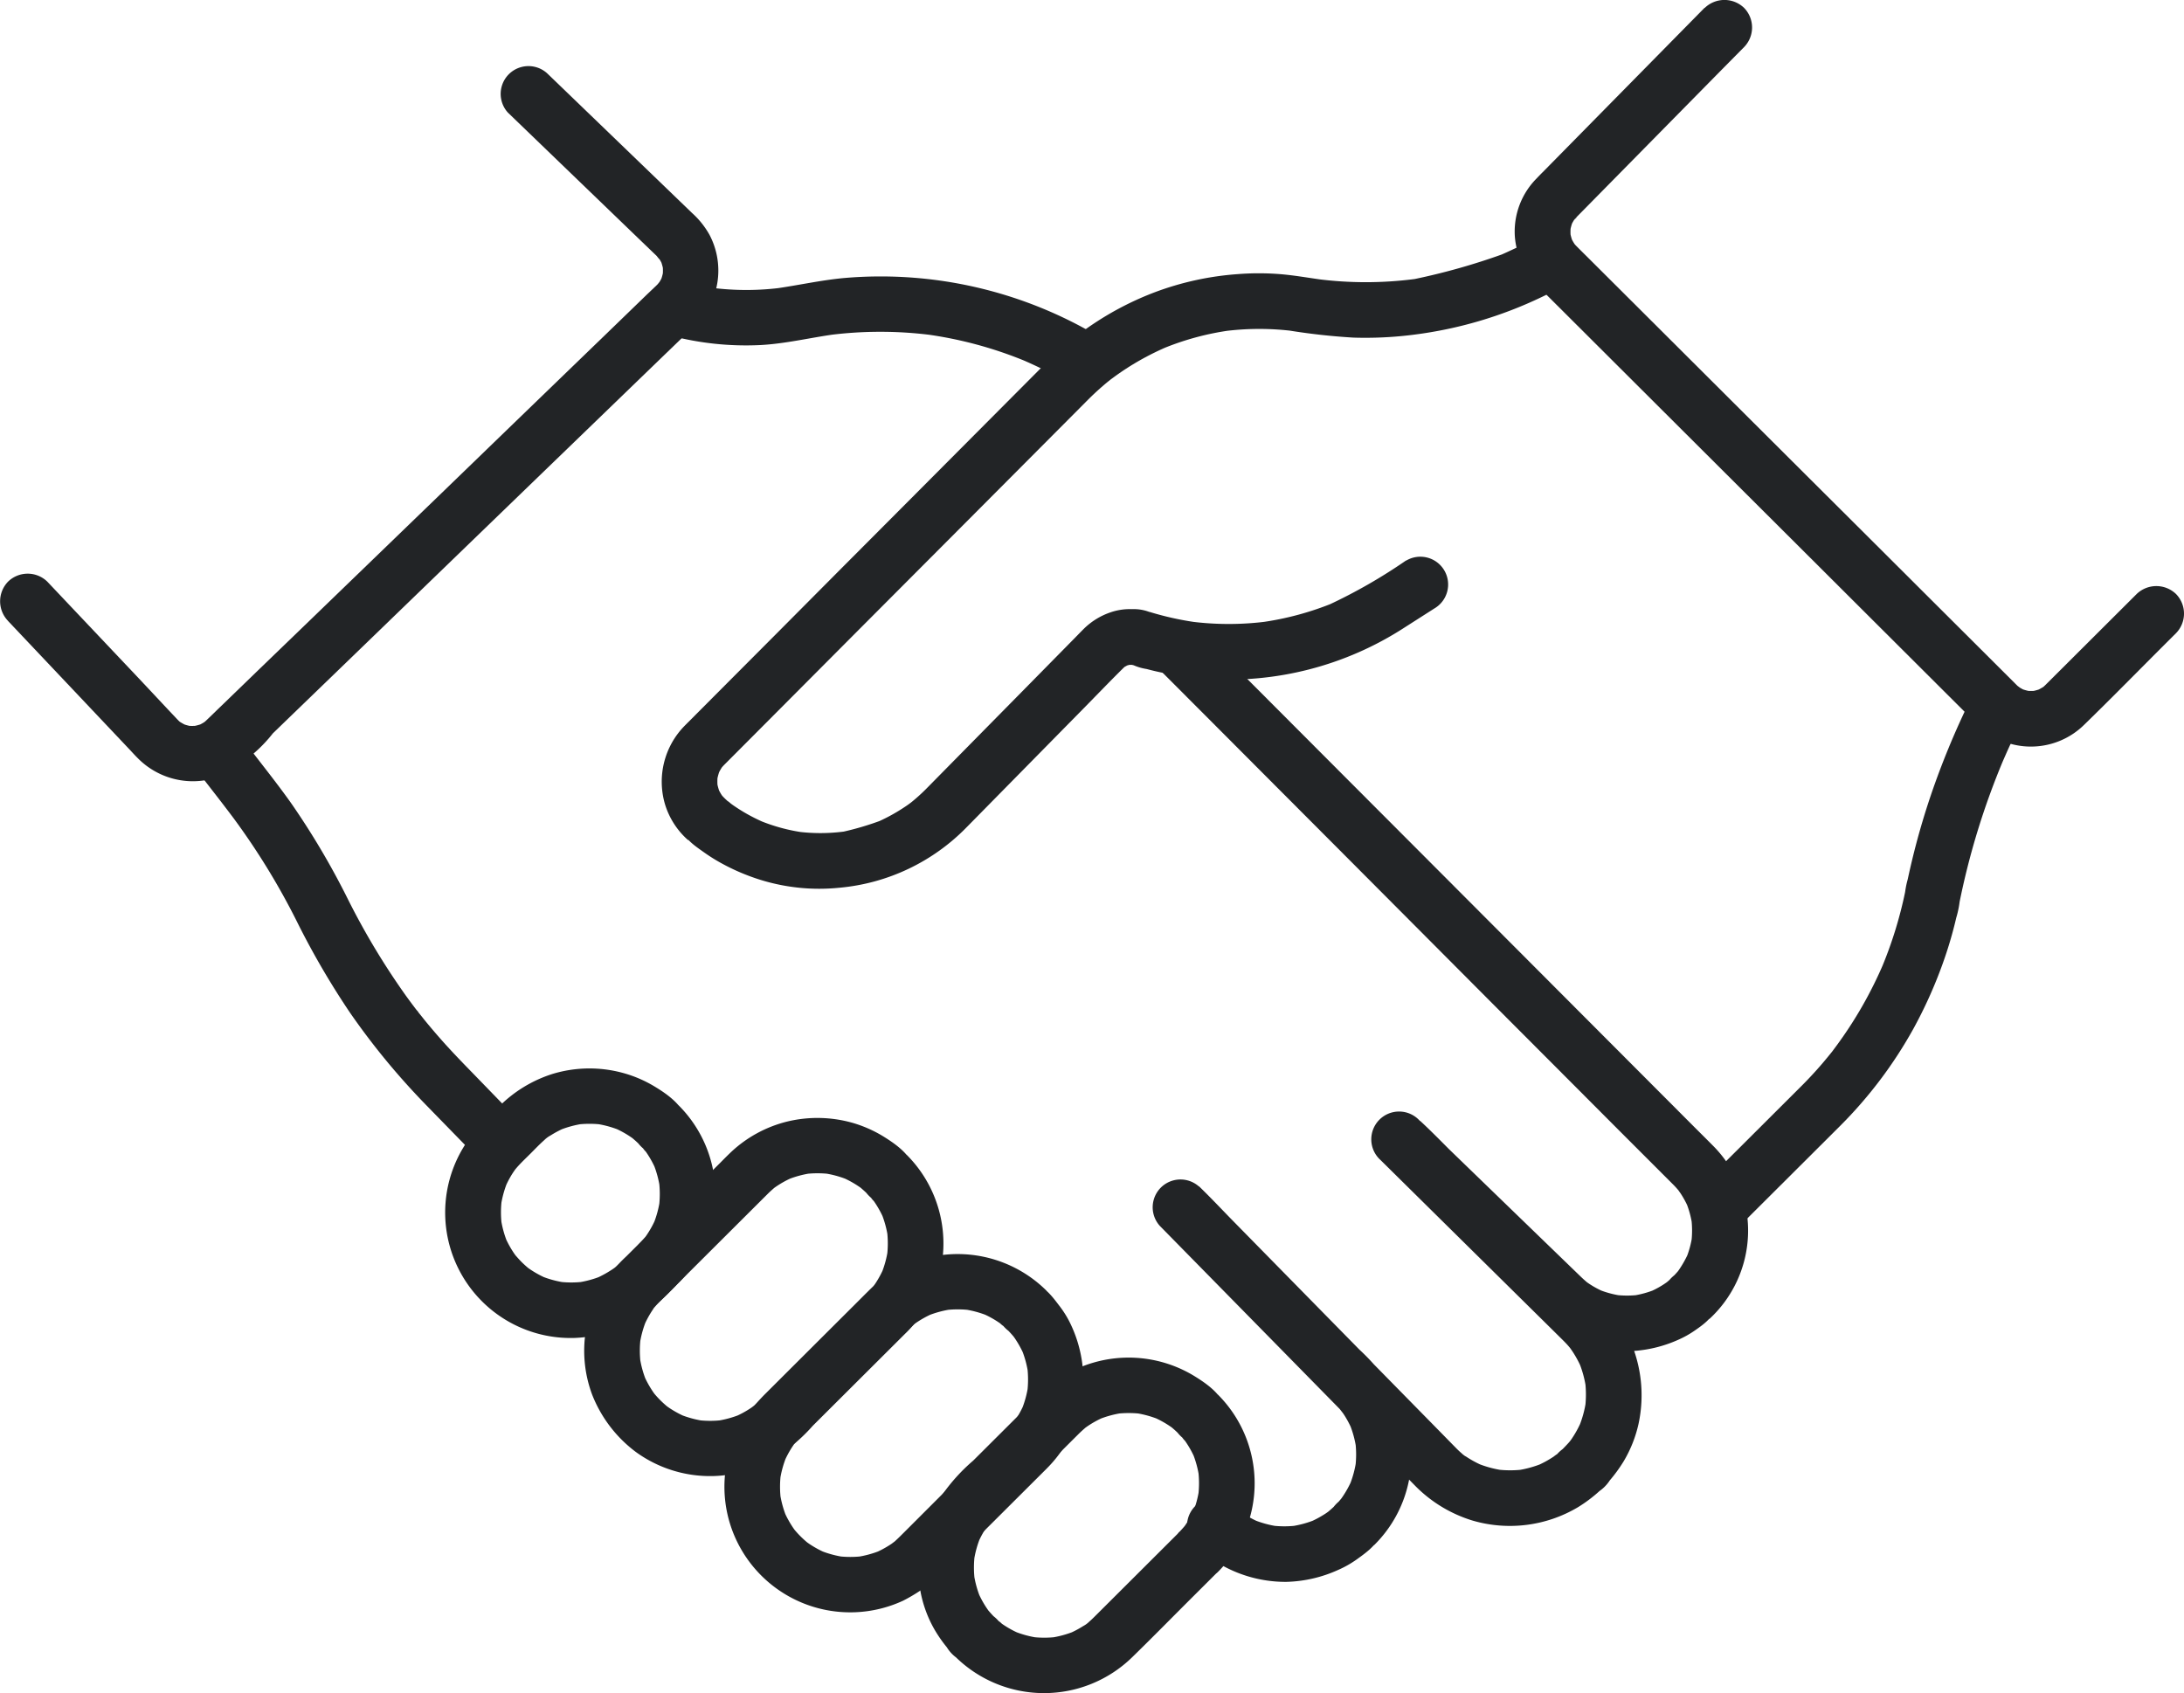
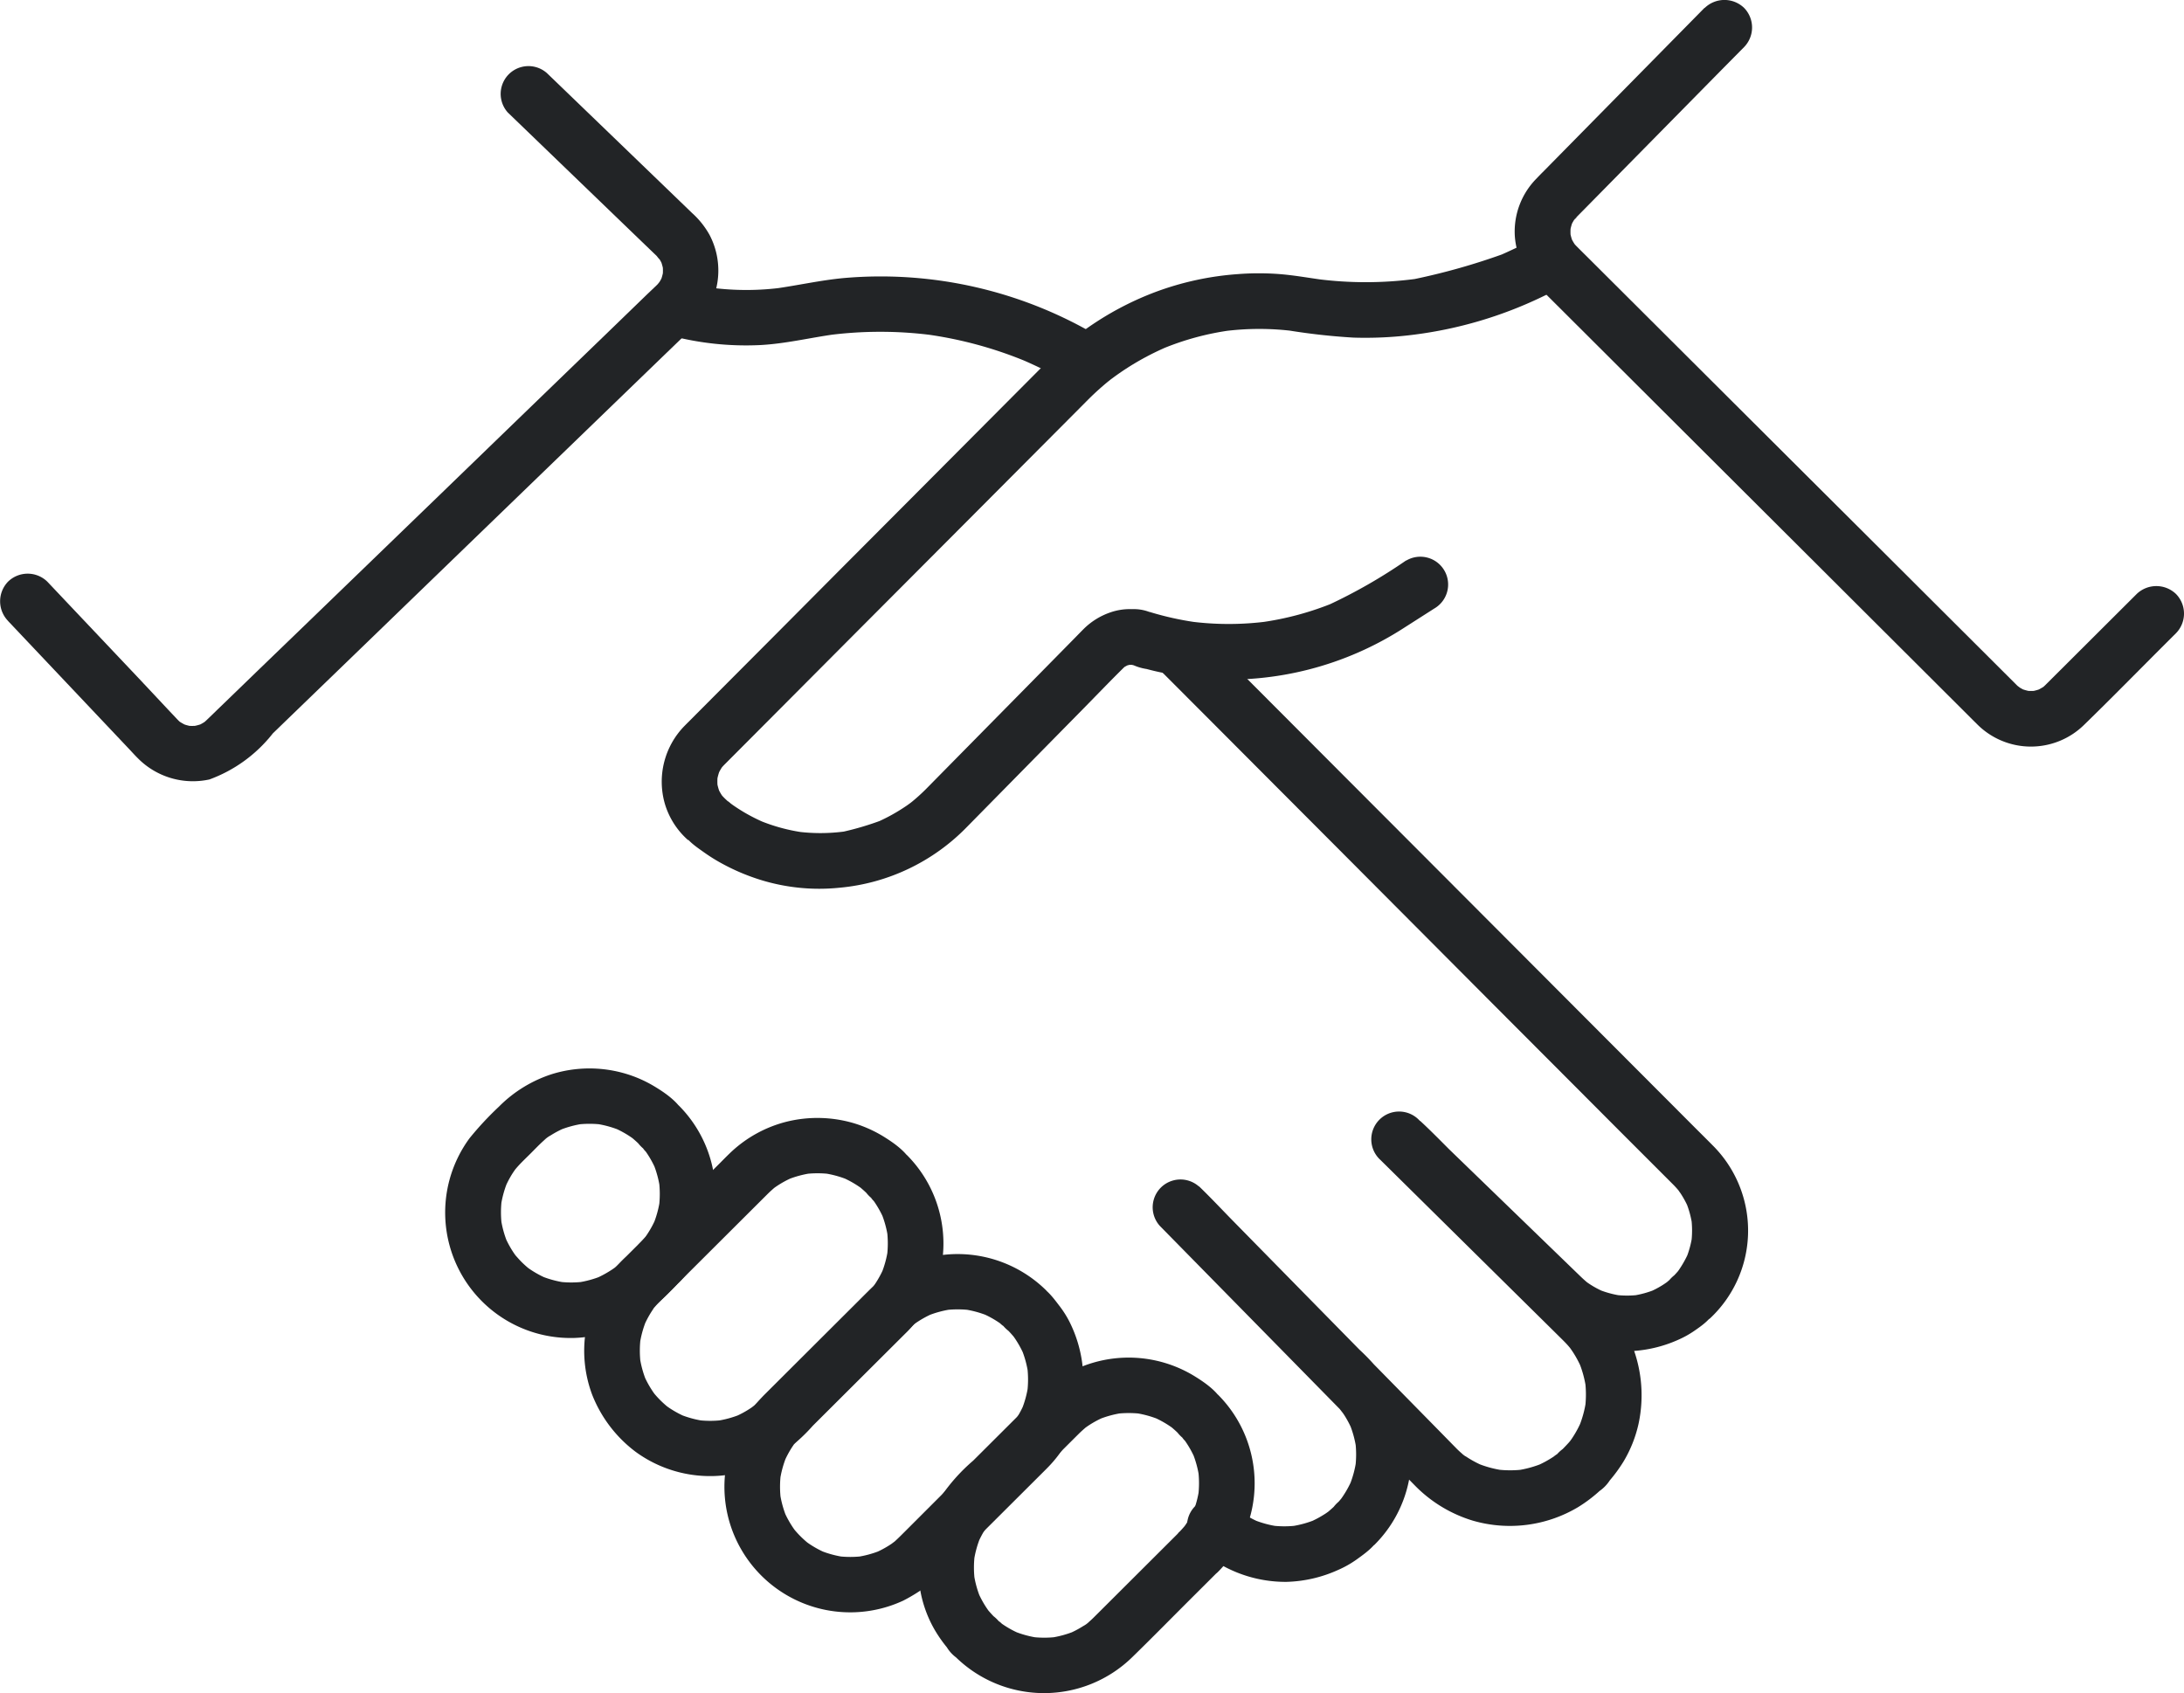
<svg xmlns="http://www.w3.org/2000/svg" id="グループ_8247" data-name="グループ 8247" width="89" height="69" viewBox="0 0 89 69">
  <defs>
    <clipPath id="clip-path">
      <rect id="長方形_16018" data-name="長方形 16018" width="89" height="69" fill="none" />
    </clipPath>
  </defs>
  <g id="グループ_8246" data-name="グループ 8246" clip-path="url(#clip-path)">
    <path id="パス_48606" data-name="パス 48606" d="M208.626,76.664a21.553,21.553,0,0,1-3.161,1.813l.271-.114a12.192,12.192,0,0,1-3.036.825l.3-.04a12.2,12.2,0,0,1-3.21,0l.3.04a12.352,12.352,0,0,1-1.932-.429l.5.291a1.79,1.79,0,0,0-1.205-.4,2.418,2.418,0,0,0-.866.127,2.856,2.856,0,0,0-1.093.671c-.117.116-.231.235-.346.352l-1.763,1.791-4,4.059c-.115.117-.229.234-.345.35q-.257.256-.538.487l-.086.069c-.151.121.246-.182.011-.01q-.132.1-.269.188a7.322,7.322,0,0,1-1.186.636l.271-.114a11.839,11.839,0,0,1-1.537.459,7.441,7.441,0,0,1-1.9,0l.3.04a7.381,7.381,0,0,1-1.85-.5l.271.114a7.34,7.34,0,0,1-.9-.453q-.213-.127-.418-.269c-.069-.048-.136-.1-.2-.146-.124-.09.084.056.1.075a.766.766,0,0,0-.132-.106l.333.8a1.152,1.152,0,0,0-.393-.852,2.459,2.459,0,0,1-.2-.207c-.12-.133.138.2.066.086-.023-.036-.049-.07-.071-.106a2.3,2.3,0,0,1-.141-.268l.114.27a2.257,2.257,0,0,1-.149-.526l.041.3a2.263,2.263,0,0,1,0-.594l-.04.3a2.254,2.254,0,0,1,.149-.53l-.114.27a2.26,2.26,0,0,1,.142-.271c.023-.037.048-.072.072-.108.077-.117-.2.231-.064.084.038-.041.076-.083.114-.123l.055-.055.286-.287,1.179-1.183,3.976-3.992,4.686-4.7,3.658-3.672.871-.875c.079-.08.158-.16.239-.238q.24-.233.495-.452.115-.1.233-.194l.142-.113-.086.066.1-.072a10.933,10.933,0,0,1,1.107-.72,11.2,11.2,0,0,1,1.178-.579l-.271.114a11.2,11.2,0,0,1,2.813-.759l-.3.04a11.194,11.194,0,0,1,2.888,0l-.3-.04a26.088,26.088,0,0,0,2.692.3,15.472,15.472,0,0,0,2.494-.123,16.927,16.927,0,0,0,5.161-1.522l.958-.46a1.135,1.135,0,0,0,.407-1.548,1.166,1.166,0,0,0-1.552-.406c-.544.261-1.087.532-1.643.768l.271-.114a26.663,26.663,0,0,1-3.6,1.018,15.488,15.488,0,0,1-3.982,0l.3.04c-.643-.086-1.281-.206-1.93-.249a10.985,10.985,0,0,0-1.6.009,12.048,12.048,0,0,0-3.348.727A12.438,12.438,0,0,0,194,68.567l-.981.985-1.973,1.981-2.589,2.6-2.831,2.84-2.685,2.7-2.193,2.2-1.313,1.318c-.07.07-.141.14-.21.211a3.247,3.247,0,0,0-.813,3.16,3.175,3.175,0,0,0,.965,1.511l-.333-.8c0,.63.508.96.963,1.283a7.193,7.193,0,0,0,.676.427,8.645,8.645,0,0,0,1.635.7,8.08,8.08,0,0,0,3.21.32,8.283,8.283,0,0,0,5.214-2.492l1.87-1.9,2.9-2.947c.531-.54,1.056-1.088,1.595-1.62l.068-.065c.035-.031.144-.118,0,0s-.053.039-.02.022c.069-.035.133-.075.2-.108l-.271.114a1.73,1.73,0,0,1,.441-.119l-.3.04a1.763,1.763,0,0,1,.4.007l-.3-.04a2.021,2.021,0,0,1,.229.052l-.5-.291a2.113,2.113,0,0,0,.995.433q.371.1.748.172a14.606,14.606,0,0,0,1.685.229,13.174,13.174,0,0,0,8.068-2.085l1.218-.778a1.132,1.132,0,1,0-1.145-1.953" transform="translate(-151.324 -53.826)" fill="#222426" />
-     <path id="パス_48607" data-name="パス 48607" d="M467.229,186.574h0l.155-.571a32.748,32.748,0,0,0-1.627,3.947q-.322.959-.58,1.937-.124.472-.234.949-.054.238-.106.477a3.641,3.641,0,0,0-.125.711l.041-.3a16.889,16.889,0,0,1-1,3.245l.114-.27a16.731,16.731,0,0,1-1.986,3.463c-.049.065-.1.136-.149.2.008-.009.177-.225.064-.083l-.058.073q-.164.205-.334.406-.321.378-.665.736c-.135.141-.274.279-.413.417l-2.949,2.941-.979.977a1.142,1.142,0,0,0,0,1.6,1.157,1.157,0,0,0,1.6,0l3.03-3.021,1.072-1.069a17.763,17.763,0,0,0,2.971-3.945,18.5,18.5,0,0,0,1.182-2.622q.221-.609.394-1.235.091-.328.168-.66a4.006,4.006,0,0,0,.158-.847q-.02.151-.041.3a30.535,30.535,0,0,1,1.82-5.926l-.114.27q.184-.434.381-.862a3.342,3.342,0,0,0,.47-1.234,1.134,1.134,0,0,0-2.269,0" transform="translate(-387.097 -157.473)" fill="#222426" />
    <path id="パス_48608" data-name="パス 48608" d="M415.819.325l-2.79,2.833L409.276,6.97c-.1.1-.2.2-.293.3a3.071,3.071,0,0,0-.89,2.361,3.208,3.208,0,0,0,.906,2l.15.149,2.124,2.118,3.825,3.815,4.462,4.449,4.1,4.09,2.725,2.718c.177.176.353.354.531.529a3.094,3.094,0,0,0,4.393.023c1.131-1.1,2.237-2.231,3.355-3.346l.371-.37a1.142,1.142,0,0,0,0-1.6,1.157,1.157,0,0,0-1.6,0L430,27.631l-.256.255-.035.035c-.04.039-.081.075-.122.112-.151.138.219-.144.056-.047a2.888,2.888,0,0,1-.327.176l.271-.114a2.161,2.161,0,0,1-.5.136l.3-.04a2.174,2.174,0,0,1-.516,0l.3.04a2.16,2.16,0,0,1-.5-.136l.271.114a2.138,2.138,0,0,1-.282-.147c-.023-.015-.044-.031-.067-.045-.089-.052.123.1.121.1-.022-.043-.108-.093-.145-.127l-.027-.027-.065-.065-.314-.313-1.27-1.267-1.946-1.94-2.392-2.386L419.9,19.3l-2.674-2.666-2.484-2.477-2.077-2.071-1.454-1.45c-.2-.2-.411-.406-.614-.612L410.574,10c-.038-.04-.073-.082-.11-.122-.07-.077.1.127.1.122s-.037-.054-.045-.066a2.078,2.078,0,0,1-.161-.3l.114.27a2.145,2.145,0,0,1-.137-.5l.041.3a2.151,2.151,0,0,1,0-.513l-.041.3a2.127,2.127,0,0,1,.132-.5l-.114.27a2.171,2.171,0,0,1,.117-.235c.018-.03.037-.06.056-.09.069-.1.157-.122-.049.056.043-.037.078-.088.117-.129l.081-.083.431-.437,1.609-1.634,3.819-3.878.9-.91a1.144,1.144,0,0,0,0-1.6,1.156,1.156,0,0,0-1.6,0" transform="translate(-346.362 -0.001)" fill="#222426" />
    <path id="パス_48609" data-name="パス 48609" d="M176.286,77.111h0l-.3-.04a12.086,12.086,0,0,0,3.655.384c1.034-.055,2.032-.3,3.054-.441l-.3.04a16.434,16.434,0,0,1,4.277,0l-.3-.04a16.416,16.416,0,0,1,4.177,1.138l-.271-.114q.585.249,1.151.541.276.143.547.3a1.994,1.994,0,0,0,.969.387,1.131,1.131,0,1,0,0-2.262l.572.154a17.33,17.33,0,0,0-10.471-2.434c-.951.089-1.874.3-2.816.431l.3-.04a11.162,11.162,0,0,1-2.911,0l.3.04q-.371-.051-.738-.125a4.727,4.727,0,0,0-.893-.179,1.131,1.131,0,1,0,0,2.262" transform="translate(-148.66 -63.393)" fill="#222426" />
-     <path id="パス_48610" data-name="パス 48610" d="M52.656,199.217c.473.613.953,1.222,1.417,1.842a28.744,28.744,0,0,1,2.563,4.171,32.681,32.681,0,0,0,2.182,3.755,29.163,29.163,0,0,0,3.1,3.765l1.8,1.846a1.133,1.133,0,0,0,1.6-1.6L63.7,211.328c-.339-.347-.676-.7-1-1.057q-.445-.495-.865-1.011-.1-.129-.208-.259c-.041-.052-.08-.107-.123-.157.192.221.1.127.055.071-.148-.194-.294-.388-.437-.586a29.672,29.672,0,0,1-2.376-3.946,31.372,31.372,0,0,0-2.328-3.938c-.575-.809-1.2-1.586-1.8-2.372a1.25,1.25,0,0,0-.678-.52,1.161,1.161,0,0,0-.874.114,1.142,1.142,0,0,0-.521.676,1.09,1.09,0,0,0,.114.872" transform="translate(-44.562 -167.726)" fill="#222426" />
    <path id="パス_48611" data-name="パス 48611" d="M310.645,170.12l.588.589,1.588,1.591,2.336,2.343,2.838,2.845,3.089,3.1,3.1,3.112,2.843,2.849,2.345,2.351,1.6,1.6c.2.2.4.4.6.6.07.071.137.143.2.219s.176.254-.027-.042c.035.051.073.1.107.151a3.871,3.871,0,0,1,.356.66l-.114-.27a3.956,3.956,0,0,1,.252.927l-.041-.3a3.962,3.962,0,0,1,0,1.053l.041-.3a3.971,3.971,0,0,1-.253.924l.114-.27a4.44,4.44,0,0,1-.444.784c-.075.108.166-.2.081-.1l-.067.082q-.078.091-.161.178a1.408,1.408,0,0,0-.527.988l.333-.8c-.042.037-.085.073-.128.11-.141.12.186-.135.076-.057-.082.059-.164.117-.25.17a3.918,3.918,0,0,1-.528.274l.271-.114a3.985,3.985,0,0,1-.971.265l.3-.04a4.019,4.019,0,0,1-1,0l.3.04a3.988,3.988,0,0,1-.97-.259l.271.114a3.958,3.958,0,0,1-.457-.227q-.106-.062-.207-.13c-.03-.02-.06-.042-.091-.063-.171-.116.2.169.054.043-.094-.08-.187-.161-.275-.246l-.326-.315-1.49-1.442-3.831-3.708-.926-.9a1.133,1.133,0,1,0-1.6,1.6l2.818,2.783,4.095,4.044.486.481c.08.079.159.159.234.243.036.041.07.083.106.124.139.159-.166-.23-.045-.059.062.087.124.173.18.263a4.329,4.329,0,0,1,.315.6l-.114-.27a4.387,4.387,0,0,1,.3,1.088q-.02-.151-.04-.3a4.426,4.426,0,0,1,0,1.119l.04-.3a4.4,4.4,0,0,1-.3,1.086l.114-.27a4.319,4.319,0,0,1-.4.733c-.04.059-.084.114-.125.172.215-.309.068-.09.008-.021-.1.11-.2.214-.3.315l.8-.332a1.464,1.464,0,0,0-.968.479c-.076.064-.292.186.015-.007-.053.033-.1.074-.155.11a4.359,4.359,0,0,1-.726.392l.271-.114a4.442,4.442,0,0,1-1.056.289l.3-.04a4.458,4.458,0,0,1-1.138,0l.3.04a4.426,4.426,0,0,1-1.1-.3l.271.114a4.35,4.35,0,0,1-.7-.377.784.784,0,0,1-.176-.124s.236.189.1.077l-.063-.052c-.106-.089-.207-.183-.3-.281l-.083-.084-.588-.6-2.411-2.455-3.138-3.195-2.811-2.863c-.463-.471-.915-.956-1.39-1.415l-.02-.02-1.6,1.6,2.7,2.745,3.943,4.014.478.487c.057.058.114.116.169.177.073.08.288.389.065.065.061.088.125.174.182.265a4.183,4.183,0,0,1,.294.56l-.114-.27a4.225,4.225,0,0,1,.289,1.045q-.02-.151-.04-.3a4.249,4.249,0,0,1,0,1.076l.04-.3a4.222,4.222,0,0,1-.284,1.045l.114-.27a4.138,4.138,0,0,1-.423.76l-.063.087c-.077.108.166-.2.078-.1-.048.055-.093.111-.142.166a1.447,1.447,0,0,0-.5.978l.333-.8c-.094.09-.193.176-.293.26-.163.138.23-.162.054-.043-.053.036-.1.073-.158.108a4.2,4.2,0,0,1-.644.34l.271-.114a4.274,4.274,0,0,1-1.022.277l.3-.04a4.278,4.278,0,0,1-1.105,0l.3.04a4.25,4.25,0,0,1-1.024-.281l.271.114a4.183,4.183,0,0,1-.669-.359c-.045-.03-.091-.063-.136-.095-.158-.109.235.193.01.006-.065-.054-.127-.111-.189-.167a1.133,1.133,0,1,0-1.6,1.6,5.32,5.32,0,0,0,3.671,1.442,5.44,5.44,0,0,0,2.117-.489,4.152,4.152,0,0,0,.753-.427c.467-.336,1.031-.73,1.031-1.371l-.333.8A5.091,5.091,0,0,0,320.831,203a5.349,5.349,0,0,0-.534-3.329,8.658,8.658,0,0,0-1.623-1.946l-2.363-2.408-2.624-2.671c-.472-.48-.935-.971-1.416-1.442l-.021-.022a1.133,1.133,0,0,0-1.6,1.6l1.495,1.522,3.356,3.416,3.524,3.588,2,2.035a5.555,5.555,0,0,0,2.384,1.453,5.424,5.424,0,0,0,4.274-.544,5.847,5.847,0,0,0,.946-.72l-.8.332a1.573,1.573,0,0,0,1.157-.708,6.089,6.089,0,0,0,.561-.77,5.163,5.163,0,0,0,.613-1.54,5.542,5.542,0,0,0-.363-3.43,7.385,7.385,0,0,0-1.761-2.225l-2.45-2.419-2.778-2.744c-.507-.5-1-1.016-1.522-1.5l-.023-.023-1.6,1.6,3.448,3.337,2.281,2.208a14.619,14.619,0,0,0,1.5,1.357,4.794,4.794,0,0,0,3.108.87,5.329,5.329,0,0,0,1.8-.463,3.908,3.908,0,0,0,.616-.343c.456-.312.955-.669.955-1.287l-.333.8a4.9,4.9,0,0,0,.28-6.939q-.064-.07-.131-.136c-.233-.236-.469-.47-.7-.7l-1.851-1.855-2.669-2.675-3.176-3.184-3.37-3.378-3.261-3.267-2.81-2.817-2.064-2.069c-.329-.329-.654-.663-.986-.988-.015-.014-.028-.029-.043-.043a1.133,1.133,0,0,0-1.6,1.6" transform="translate(-263.387 -142.826)" fill="#222426" />
    <path id="パス_48612" data-name="パス 48612" d="M127.963,295.827l-.693.691-.115.113q-.089.086-.184.166c-.021.018-.072.045-.084.069.009-.016.225-.166.1-.078a4.5,4.5,0,0,1-.83.469l.271-.114a4.2,4.2,0,0,1-1,.271l.3-.04a4.215,4.215,0,0,1-1.081,0l.3.04a4.2,4.2,0,0,1-1-.271l.271.114a4.114,4.114,0,0,1-.654-.347c-.061-.039-.118-.081-.177-.123-.157-.111.214.179.058.044-.1-.084-.194-.168-.285-.259s-.174-.188-.26-.284c-.14-.158.165.23.044.058-.041-.059-.084-.116-.123-.176a4.114,4.114,0,0,1-.348-.652l.114.27a4.168,4.168,0,0,1-.271-1l.041.3a4.177,4.177,0,0,1,0-1.078q-.02.151-.041.3a4.169,4.169,0,0,1,.271-1l-.114.27a4.108,4.108,0,0,1,.3-.585c.057-.09.119-.178.183-.265s-.195.24-.042.059q.053-.063.108-.124c.162-.178.338-.343.508-.513s.324-.332.494-.488q.061-.056.123-.109l.084-.069-.144.11a1.552,1.552,0,0,1,.265-.184,4.127,4.127,0,0,1,.609-.317l-.271.114a4.2,4.2,0,0,1,1-.271l-.3.04a4.225,4.225,0,0,1,1.081,0l-.3-.04a4.2,4.2,0,0,1,1,.271l-.271-.114a4.1,4.1,0,0,1,.654.347q.067.044.133.091c.235.168-.16-.138-.015-.012.1.085.194.168.285.259l-.333-.8a1.4,1.4,0,0,0,.484.96c.049.054.092.114.142.166-.248-.261-.072-.095-.015-.013a4.068,4.068,0,0,1,.408.741l-.114-.27a4.171,4.171,0,0,1,.271,1l-.041-.3a4.188,4.188,0,0,1,0,1.078q.02-.151.041-.3a4.17,4.17,0,0,1-.271,1l.114-.27a4.091,4.091,0,0,1-.348.652q-.044.067-.091.133c-.168.234.139-.159.012-.015-.085.1-.169.193-.259.285a1.143,1.143,0,0,0,0,1.6,1.157,1.157,0,0,0,1.6,0,5.11,5.11,0,0,0,0-7.241l.333.8c0-.713-.775-1.243-1.331-1.577a5.084,5.084,0,0,0-1.307-.55,5.183,5.183,0,0,0-2.824.05,5.346,5.346,0,0,0-2.186,1.332,13.008,13.008,0,0,0-1.2,1.289,5.113,5.113,0,0,0,4.264,8.14,5.262,5.262,0,0,0,3.131-1.171,13.777,13.777,0,0,0,1.119-1.073,1.142,1.142,0,0,0,0-1.6,1.157,1.157,0,0,0-1.6,0" transform="translate(-101.907 -245.146)" fill="#222426" />
    <path id="パス_48613" data-name="パス 48613" d="M168.922,309.21l-1.764,1.759-2.4,2.4-.208.207c-.066.065-.133.129-.2.19l-.063.053c-.143.12.033-.036.081-.058a1.274,1.274,0,0,0-.153.11,4.076,4.076,0,0,1-.721.392l.271-.114a4.2,4.2,0,0,1-1,.271l.3-.04a4.212,4.212,0,0,1-1.081,0l.3.04a4.2,4.2,0,0,1-1-.271l.271.114a4.121,4.121,0,0,1-.654-.347c-.061-.039-.118-.081-.177-.123-.168-.118.2.17.058.044-.1-.084-.194-.168-.285-.259s-.165-.172-.242-.264c-.162-.193.144.2.026.037-.036-.051-.073-.1-.108-.154a4.076,4.076,0,0,1-.363-.674l.114.27a4.169,4.169,0,0,1-.271-1l.041.3a4.191,4.191,0,0,1,0-1.078l-.041.3a4.168,4.168,0,0,1,.271-1l-.114.27a4.084,4.084,0,0,1,.377-.7c.035-.052.073-.1.109-.153.069-.1-.1.143-.094.122a.492.492,0,0,1,.069-.084c.072-.084.147-.165.225-.243l.191-.19,1.138-1.135,2.761-2.753.282-.281c.042-.041.083-.082.127-.121s.11-.1.165-.144c.03-.026.116-.091-.03.021s-.023.018.015-.009a4.083,4.083,0,0,1,.786-.437l-.271.114a4.2,4.2,0,0,1,1-.271l-.3.04a4.223,4.223,0,0,1,1.081,0l-.3-.04a4.188,4.188,0,0,1,1,.271l-.271-.114a4.1,4.1,0,0,1,.654.347q.067.044.133.09c.235.168-.16-.138-.015-.012.1.085.194.168.285.259l-.333-.8a1.4,1.4,0,0,0,.484.96c.049.054.092.114.142.166-.248-.262-.072-.095-.015-.013a4.071,4.071,0,0,1,.408.741l-.114-.27a4.169,4.169,0,0,1,.271,1l-.041-.3a4.191,4.191,0,0,1,0,1.078l.041-.3a4.171,4.171,0,0,1-.271,1l.114-.27a4.1,4.1,0,0,1-.348.652q-.044.067-.091.133c-.168.234.139-.159.012-.015-.085.1-.169.193-.259.285a1.143,1.143,0,0,0,0,1.6,1.157,1.157,0,0,0,1.6,0,5.11,5.11,0,0,0,0-7.241l.333.8c0-.7-.744-1.214-1.286-1.549a5.146,5.146,0,0,0-1.228-.543,5.243,5.243,0,0,0-2.648-.066,5.135,5.135,0,0,0-2.392,1.319c-.126.121-.248.246-.371.37l-3.819,3.808a5.358,5.358,0,0,0-1.654,3.008,5.106,5.106,0,0,0,.252,2.629,5.362,5.362,0,0,0,1.775,2.334,5.146,5.146,0,0,0,5.145.535,6.829,6.829,0,0,0,2.075-1.6l3.731-3.719.091-.09a1.142,1.142,0,0,0,0-1.6,1.157,1.157,0,0,0-1.6,0" transform="translate(-133.585 -256.513)" fill="#222426" />
    <path id="パス_48614" data-name="パス 48614" d="M206.694,345.961l-1.764,1.76-2.4,2.4-.208.207c-.066.065-.133.129-.2.19l-.063.053c-.143.12.033-.036.081-.058a1.274,1.274,0,0,0-.153.11,4.1,4.1,0,0,1-.721.391l.271-.114a4.2,4.2,0,0,1-1,.271l.3-.04a4.223,4.223,0,0,1-1.081,0l.3.04a4.2,4.2,0,0,1-1-.271l.271.114a4.115,4.115,0,0,1-.654-.347c-.061-.039-.118-.081-.177-.123-.168-.118.2.17.058.044-.1-.084-.194-.168-.285-.259s-.165-.172-.242-.264c-.162-.193.144.2.026.037-.036-.051-.073-.1-.108-.154a4.073,4.073,0,0,1-.363-.674l.114.27a4.17,4.17,0,0,1-.271-1q.02.151.041.3a4.177,4.177,0,0,1,0-1.078q-.02.151-.041.3a4.171,4.171,0,0,1,.271-1l-.114.27a4.079,4.079,0,0,1,.377-.7c.035-.052.073-.1.11-.153.068-.1-.1.143-.094.122a.493.493,0,0,1,.069-.084c.072-.084.147-.165.225-.243l.191-.19,1.138-1.135,2.761-2.753c.094-.094.187-.188.282-.281.042-.041.083-.082.126-.121s.111-.1.165-.144c.03-.026.116-.09-.03.021s-.023.018.015-.009a4.092,4.092,0,0,1,.786-.437l-.271.114a4.194,4.194,0,0,1,1-.271l-.3.04a4.222,4.222,0,0,1,1.081,0l-.3-.04a4.2,4.2,0,0,1,1,.271l-.271-.114a4.1,4.1,0,0,1,.743.407c.082.057.249.232-.013-.015.053.05.113.093.166.141a1.41,1.41,0,0,0,.963.483l-.8-.332c.091.092.176.187.259.285.134.157-.176-.239-.028-.036.037.051.073.1.107.154a4.1,4.1,0,0,1,.348.652l-.114-.27a4.171,4.171,0,0,1,.271,1l-.041-.3a4.192,4.192,0,0,1,0,1.078q.02-.151.041-.3a4.171,4.171,0,0,1-.271,1l.114-.27a4.1,4.1,0,0,1-.348.652q-.044.067-.091.133c-.168.234.139-.159.012-.015-.085.1-.169.193-.259.285a1.143,1.143,0,0,0,0,1.6,1.157,1.157,0,0,0,1.6,0,5.046,5.046,0,0,0,1.419-2.73,5.305,5.305,0,0,0-.5-3.261,4.082,4.082,0,0,0-.4-.63c-.336-.44-.7-.95-1.324-.95l.8.332a5.142,5.142,0,0,0-7.257,0l0,0c-.129.127-.257.256-.385.384l-3.789,3.779a7.984,7.984,0,0,0-.708.8,5.1,5.1,0,0,0-.536,5.13,5.129,5.129,0,0,0,6.834,2.53,6.932,6.932,0,0,0,2.045-1.593l3.711-3.7.091-.091a1.142,1.142,0,0,0,0-1.6,1.157,1.157,0,0,0-1.6,0" transform="translate(-165.644 -287.718)" fill="#222426" />
    <path id="パス_48615" data-name="パス 48615" d="M258.093,373.96l-3.332,3.323c-.077.076-.153.154-.232.226q-.061.056-.123.109l-.084.069.144-.11a1.526,1.526,0,0,1-.265.184,4.125,4.125,0,0,1-.609.317l.271-.114a4.2,4.2,0,0,1-1,.271l.3-.04a4.226,4.226,0,0,1-1.081,0l.3.04a4.2,4.2,0,0,1-1-.271l.271.114a4.089,4.089,0,0,1-.743-.406c-.082-.057-.249-.232.013.015-.053-.05-.113-.093-.166-.141a1.409,1.409,0,0,0-.963-.483l.8.332c-.091-.092-.176-.187-.26-.285-.133-.156.176.239.028.036q-.055-.076-.107-.154a4.093,4.093,0,0,1-.348-.652l.114.27a4.162,4.162,0,0,1-.271-1l.041.3a4.173,4.173,0,0,1,0-1.078l-.041.3a4.169,4.169,0,0,1,.271-1l-.114.27a4.105,4.105,0,0,1,.29-.562c.057-.091.119-.178.181-.266.123-.173-.184.219-.044.058.048-.055.095-.111.144-.165.074-.079.151-.155.227-.232l.909-.907,2.241-2.235.182-.181c.092-.091.188-.174.285-.259.161-.14-.232.166-.058.044.059-.041.116-.083.177-.123a4.08,4.08,0,0,1,.654-.347l-.271.114a4.2,4.2,0,0,1,1-.271l-.3.04a4.226,4.226,0,0,1,1.081,0l-.3-.04a4.2,4.2,0,0,1,1,.271l-.271-.114a4.1,4.1,0,0,1,.654.347q.067.044.133.09c.235.168-.16-.138-.015-.012.1.085.194.168.285.259l-.333-.8a1.4,1.4,0,0,0,.484.96c.049.054.092.114.142.166-.248-.262-.072-.095-.015-.013a4.066,4.066,0,0,1,.408.741l-.114-.27a4.17,4.17,0,0,1,.271,1l-.041-.3a4.188,4.188,0,0,1,0,1.078q.02-.151.041-.3a4.171,4.171,0,0,1-.271,1l.114-.27a4.1,4.1,0,0,1-.348.652q-.044.067-.091.133c-.168.234.139-.159.012-.015-.085.1-.169.193-.259.285a1.143,1.143,0,0,0,0,1.6,1.157,1.157,0,0,0,1.6,0,5.11,5.11,0,0,0,0-7.241l.333.8c0-.7-.743-1.214-1.286-1.549a5.141,5.141,0,0,0-6.311.752c-.176.174-.35.349-.525.523l-2.177,2.171a7.5,7.5,0,0,0-1.781,2.25,5.289,5.289,0,0,0-.343,3.2,4.954,4.954,0,0,0,.551,1.439,5.555,5.555,0,0,0,.5.718,1.471,1.471,0,0,0,1.13.7l-.8-.332a5.144,5.144,0,0,0,7.241.019c.821-.8,1.628-1.624,2.442-2.435l1.022-1.019a1.142,1.142,0,0,0,0-1.6,1.157,1.157,0,0,0-1.6,0" transform="translate(-210.067 -311.491)" fill="#222426" />
    <path id="パス_48616" data-name="パス 48616" d="M.323,40.293l3.2,3.384,1.787,1.89c.1.108.2.218.308.325a3.154,3.154,0,0,0,2.917.864,5.822,5.822,0,0,0,2.584-1.878l3.358-3.245L19,37.26l4.57-4.417,3.482-3.365,1-.965a4.669,4.669,0,0,0,.782-.9,3.122,3.122,0,0,0,.076-3.057,3.456,3.456,0,0,0-.705-.881l-1.579-1.523-4.071-3.924-.262-.252a1.133,1.133,0,0,0-1.6,1.6l2.185,2.106,3.312,3.192.47.452.088.084c.037.036.107.149.153.164-.008,0-.172-.241-.08-.1.029.044.059.087.085.133a2.127,2.127,0,0,1,.116.233l-.114-.27a2.14,2.14,0,0,1,.133.494l-.041-.3a2.16,2.16,0,0,1,0,.508l.041-.3a2.14,2.14,0,0,1-.132.494l.114-.27a2.105,2.105,0,0,1-.143.278c-.023.037-.08.09-.089.132,0,.006.167-.2.094-.124-.025.026-.048.054-.073.081l-.065.065-.065.062-.315.3L25.076,28.24l-1.992,1.925-2.453,2.371-2.7,2.612L15.2,37.787l-2.55,2.464L10.526,42.3,9.039,43.739c-.21.2-.418.408-.631.609l-.028.026c-.035.033-.192.159-.03.035s0-.006-.039.02a2.094,2.094,0,0,1-.3.156l.271-.114a2.161,2.161,0,0,1-.5.129l.3-.04a2.177,2.177,0,0,1-.512,0l.3.04a2.154,2.154,0,0,1-.5-.138l.271.114a2.745,2.745,0,0,1-.345-.19c-.113-.071.2.169.1.08-.027-.024-.055-.047-.082-.071s-.066-.064-.1-.1l-.049-.052-.312-.33L5.647,42.627l-3.01-3.182-.709-.75a1.147,1.147,0,0,0-1.6,0,1.152,1.152,0,0,0,0,1.6" transform="translate(0 -14.992)" fill="#222426" />
  </g>
</svg>